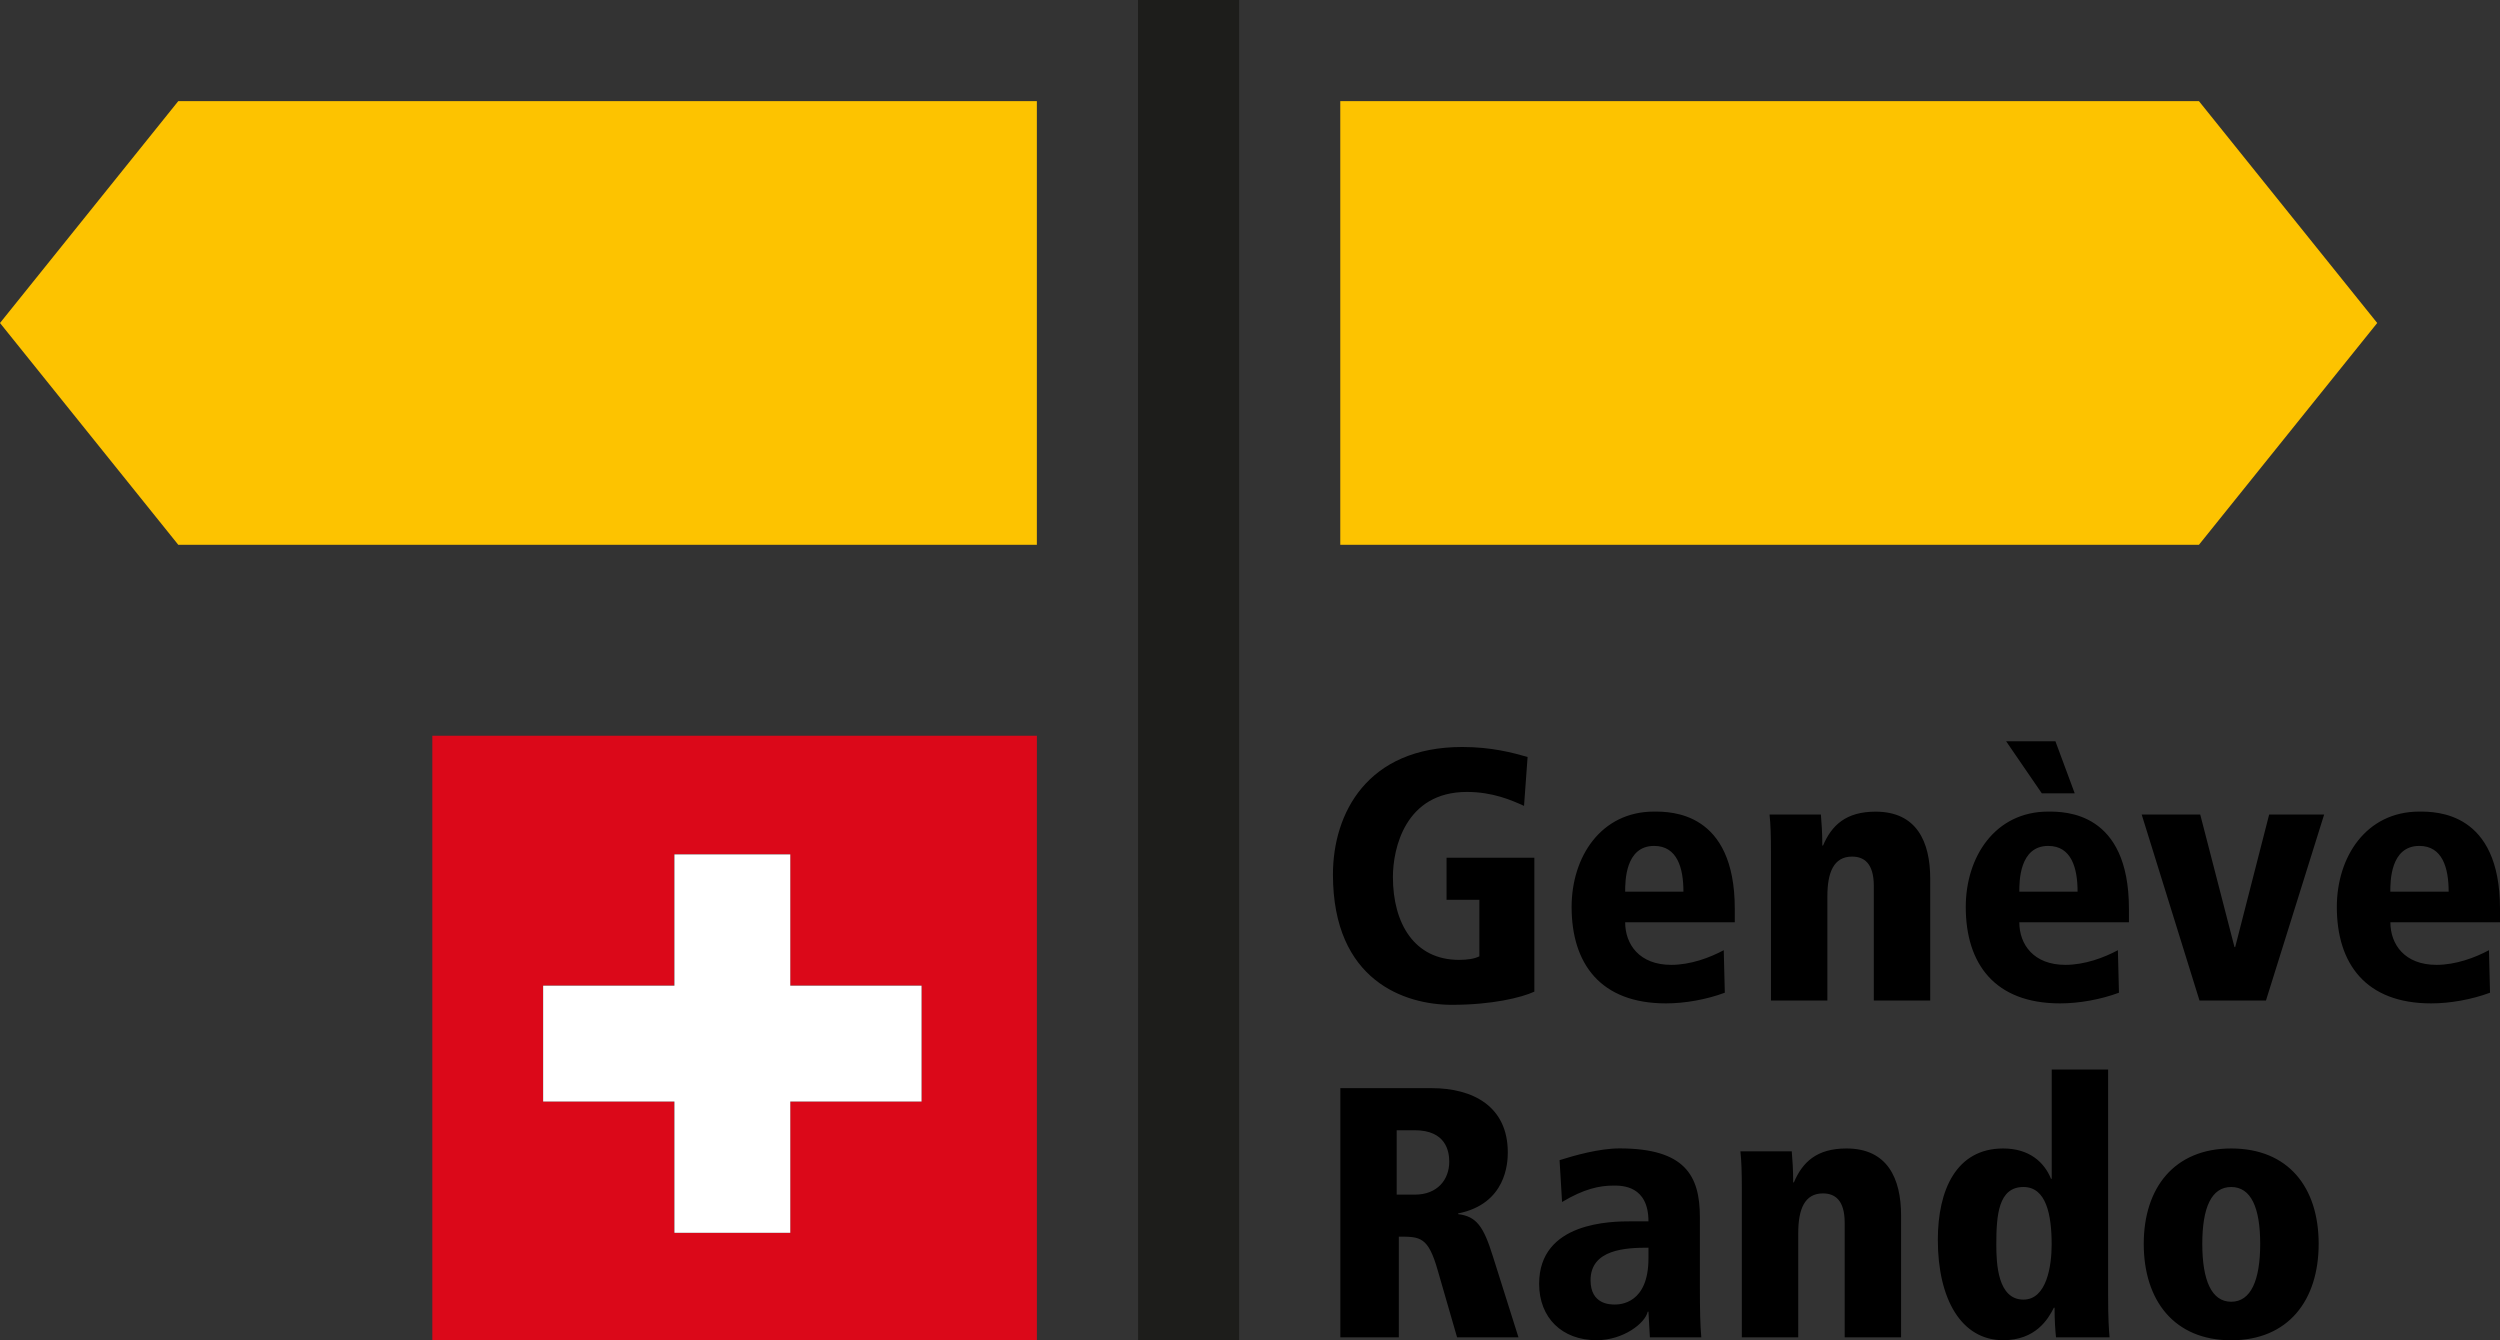
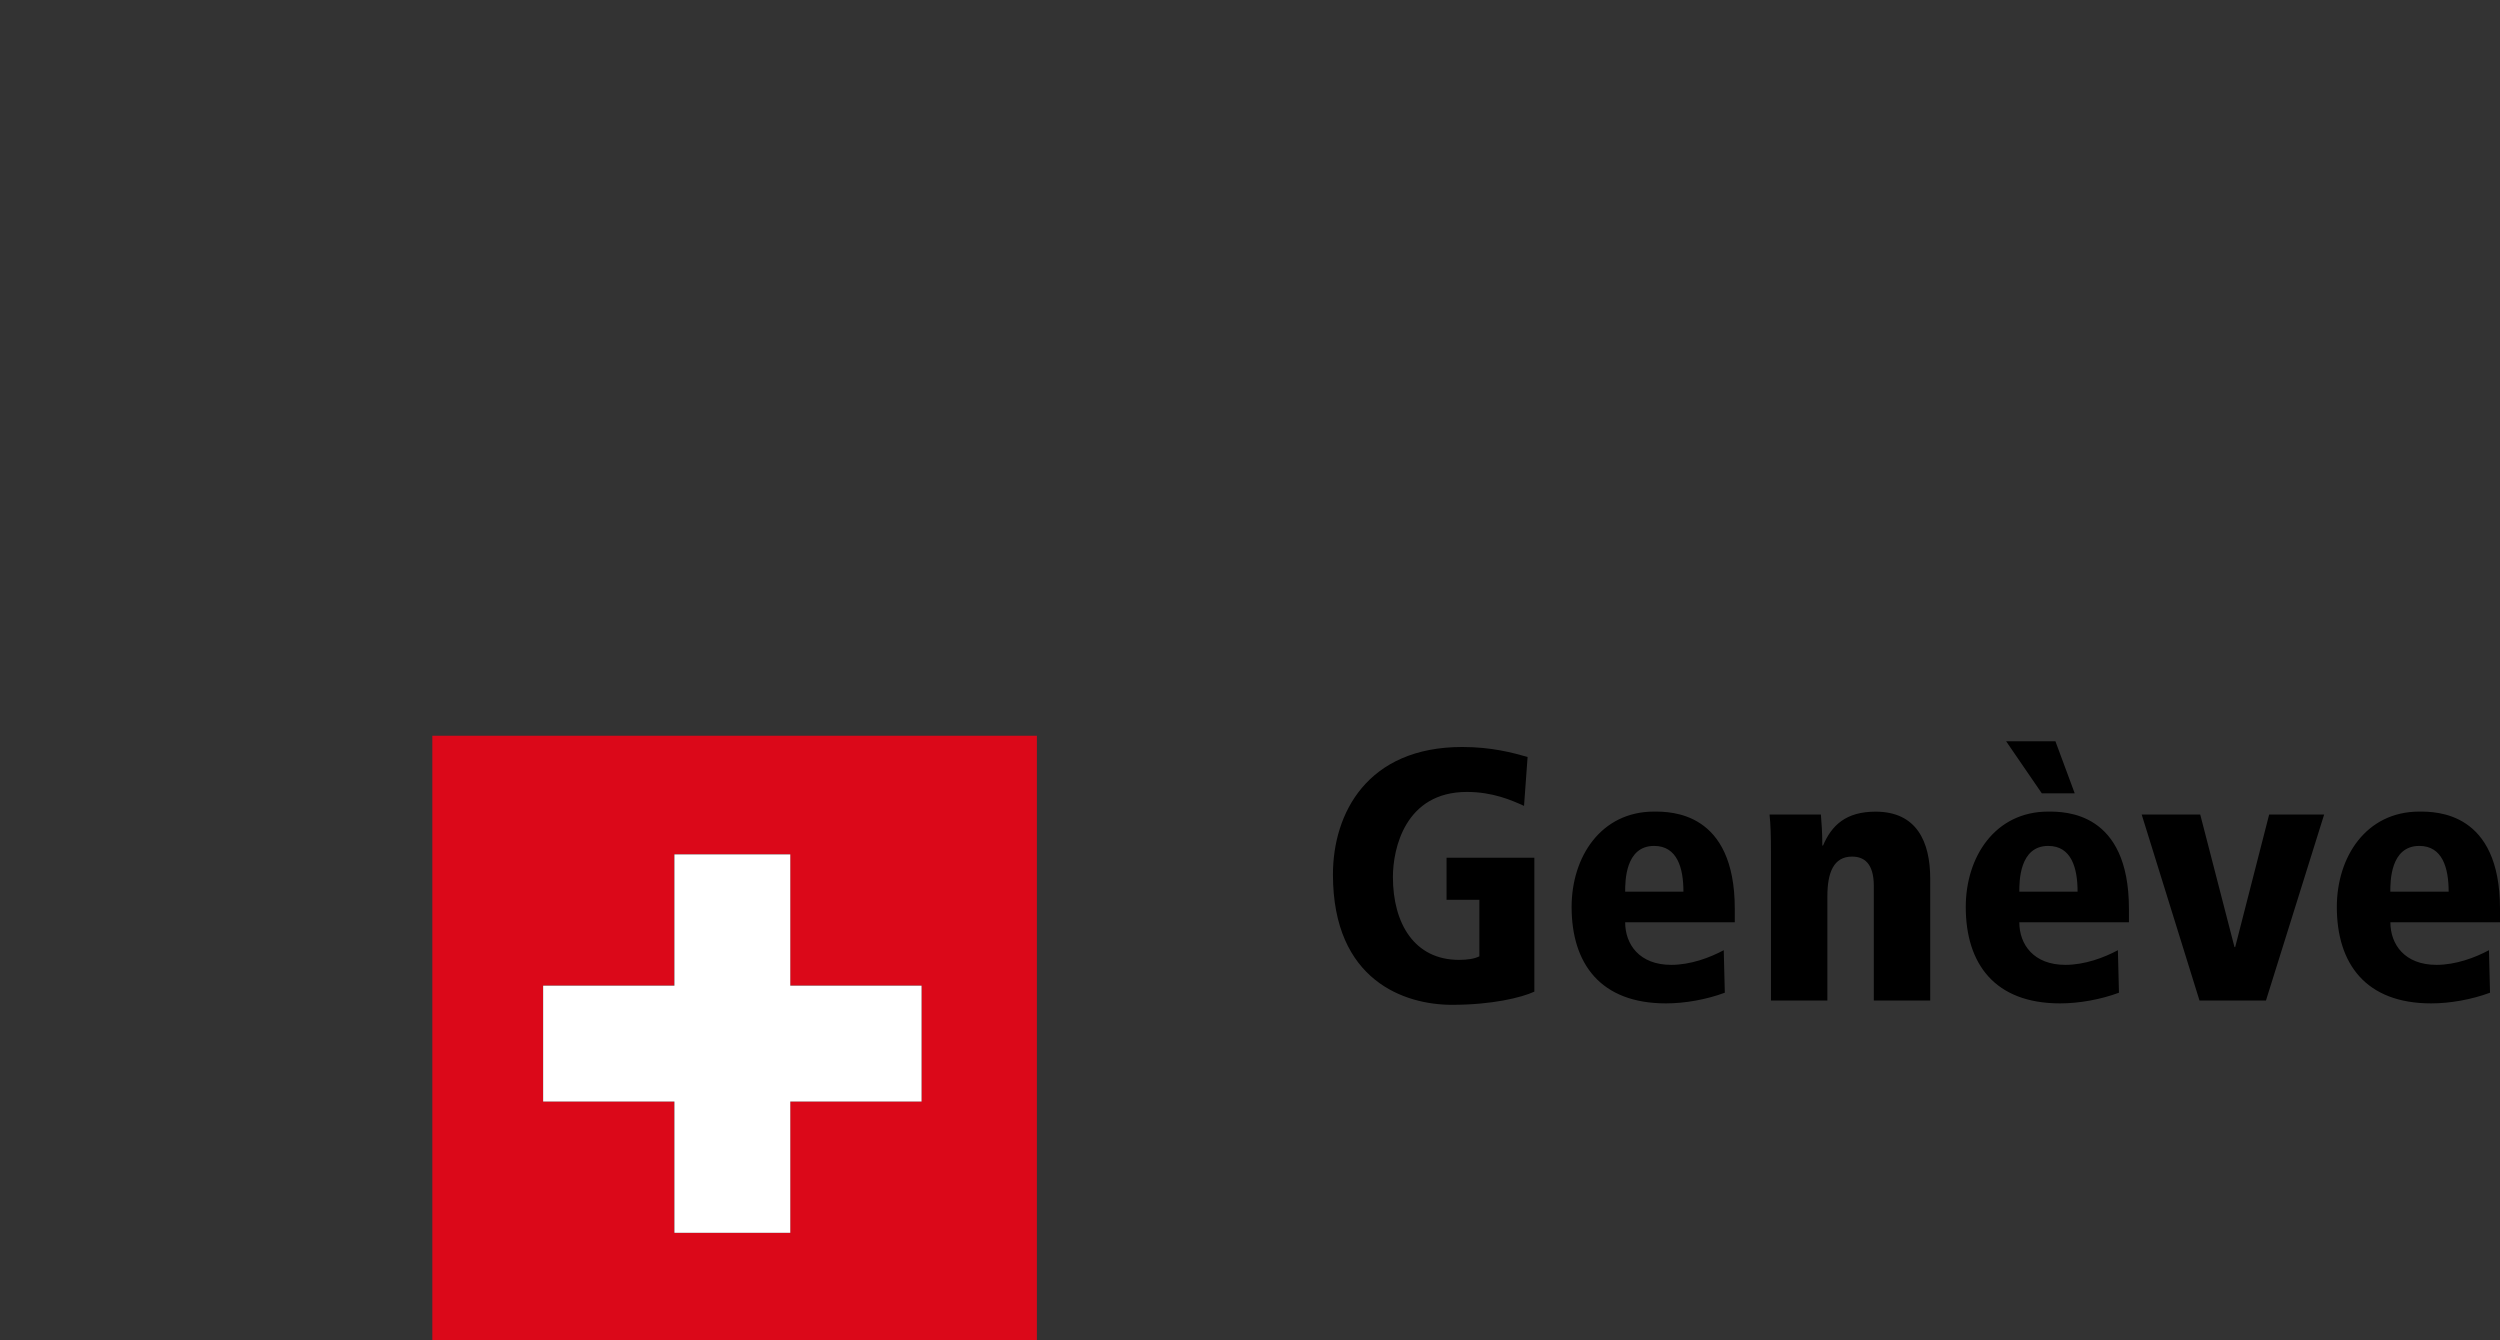
<svg xmlns="http://www.w3.org/2000/svg" id="Layer_1" viewBox="0 0 351.01 188.18">
  <rect x="0" y="0" width="351.01" height="188.18" fill="#333333" stroke="none" />
  <defs>
    <style>
      .cls-1 {
        fill: #db0819;
      }

      .cls-2 {
        fill: #1d1d1b;
      }

      .cls-3 {
        fill: #fff;
      }

      .cls-4 {
        fill: #fdc300;
      }
    </style>
  </defs>
  <g>
-     <polygon class="cls-2" points="159.78 0 159.79 188.17 173.98 188.17 173.98 0 159.78 0" />
-     <polygon class="cls-4" points="188.18 14.2 188.18 76.49 308.74 76.49 333.77 45.35 308.74 14.2 188.18 14.2" />
-     <polygon class="cls-4" points="25.03 14.2 0 45.35 25.03 76.49 145.58 76.49 145.58 14.2 25.03 14.2" />
    <path class="cls-1" d="M60.7,103.3v84.88h84.88v-84.88H60.7ZM129.38,154.65h-18.43v18.43h-16.27v-18.43h-18.43v-16.27h18.43v-18.43h16.27v18.43h18.43v16.27Z" />
    <path d="M351.01,127.59c0-13.64-8.97-13.64-11.33-13.64-7.47,0-11.58,6.36-11.58,13.39,0,7.97,4.06,13.54,13.24,13.54,2.71,0,5.71-.55,8.27-1.5l-.15-5.97c-1.95,1.05-4.66,2.06-7.37,2.06-4.46,0-6.47-2.86-6.47-5.98h15.4v-1.9ZM335.61,125.19c0-1.4,0-6.42,4.07-6.42,3.26,0,4.12,3.11,4.12,6.42h-8.18ZM308.83,140.48h9.32l8.17-26.12h-7.72l-4.77,18.61h-.1l-4.81-18.61h-8.22l8.12,26.12ZM286.68,111.39h4.62l-2.71-7.31h-6.92l5.01,7.31ZM298.91,127.59c0-13.64-8.97-13.64-11.33-13.64-7.47,0-11.58,6.36-11.58,13.39,0,7.97,4.06,13.54,13.24,13.54,2.71,0,5.72-.55,8.27-1.5l-.15-5.97c-1.95,1.05-4.66,2.06-7.37,2.06-4.46,0-6.47-2.86-6.47-5.98h15.39v-1.9ZM283.52,125.19c0-1.4,0-6.42,4.06-6.42,3.26,0,4.12,3.11,4.12,6.42h-8.18ZM263.09,140.48h7.92v-17.1c0-5.22-1.91-9.42-7.67-9.42-4.16,0-6.17,1.91-7.38,4.76h-.1c0-1.75-.1-3.21-.2-4.36h-7.21c.15,1.35.2,2.96.2,5.46v20.66h7.92v-14.64c0-3.36.9-5.57,3.46-5.57,1.61,0,3.06.85,3.06,4.12v16.1ZM243.57,127.59c0-13.64-8.97-13.64-11.33-13.64-7.47,0-11.58,6.36-11.58,13.39,0,7.97,4.06,13.54,13.24,13.54,2.71,0,5.72-.55,8.27-1.5l-.15-5.97c-1.95,1.05-4.66,2.06-7.37,2.06-4.46,0-6.47-2.86-6.47-5.98h15.39v-1.9ZM228.18,125.19c0-1.4,0-6.42,4.06-6.42,3.26,0,4.12,3.11,4.12,6.42h-8.18ZM203.09,126.34h4.62v7.93c-.7.35-1.66.5-2.86.5-6.27,0-9.28-5.12-9.28-11.64,0-3.96,1.7-11.94,10.39-11.94,3.61,0,6.27,1.16,8.02,1.96l.5-6.87c-2.11-.6-5.06-1.4-9.18-1.4-13.34,0-18.15,9.32-18.15,17.9,0,14.99,10.17,18.3,16.7,18.3,5.62,0,9.72-1,11.58-1.85v-18.8h-12.33v5.91Z" />
-     <path d="M309.21,174.64c0-5.12,1.3-7.98,4.06-7.98s4.07,2.86,4.07,7.98-1.31,8.13-4.07,8.13-4.06-3.01-4.06-8.13M300.99,174.64c0,7.93,4.26,13.54,12.28,13.54s12.28-5.61,12.28-13.54-4.26-13.39-12.28-13.39-12.28,5.56-12.28,13.39M280.29,174.74c0-4.16.3-8.08,3.81-8.08,3.21,0,3.96,3.91,3.96,8.08,0,3.01-.7,7.73-3.96,7.73-3.61,0-3.81-5.02-3.81-7.73M295.99,150.17h-7.92v15.34h-.1c-.95-2.35-3.06-4.26-6.72-4.26-6.57,0-9.17,5.81-9.17,12.83,0,8.33,3.31,14.09,9.17,14.09,4.57,0,6.32-2.96,7.12-4.56h.1c0,1.8.1,3.15.2,4.16h7.52c-.1-1.2-.2-2.56-.2-5.86v-31.74ZM259,187.77h7.92v-17.1c0-5.21-1.91-9.42-7.67-9.42-4.17,0-6.17,1.91-7.38,4.76h-.1c0-1.75-.1-3.21-.2-4.36h-7.21c.15,1.35.2,2.96.2,5.46v20.66h7.92v-14.64c0-3.36.9-5.57,3.46-5.57,1.61,0,3.06.85,3.06,4.11v16.1ZM231.45,176.69c0,6.37-4.01,6.47-4.72,6.47-.65,0-3.41,0-3.41-3.41,0-4.36,4.97-4.57,8.13-4.57v1.51ZM219.31,168.77c3.11-1.86,5.26-2.31,7.27-2.31,1.16,0,4.87,0,4.87,5.02h-2.41c-2.76,0-12.94.05-12.94,8.77,0,4.77,3.21,7.92,8.07,7.92,3.77,0,6.83-2.4,7.18-4.01h.1l.2,3.61h7.22c-.15-1.75-.2-3.51-.2-7.37v-9.53c0-5.82-2.11-9.63-11.28-9.63-2.86,0-6.37,1-8.42,1.65l.35,5.87ZM196.1,158.69h2.51c4.42,0,4.87,2.96,4.87,4.42,0,2.51-1.66,4.62-4.82,4.62h-2.56v-9.03ZM188.18,187.77h8.22v-14.14c3.01,0,4.12,0,5.47,4.76l2.71,9.38h8.62l-3.61-11.43c-1.3-4.16-2.3-5.56-4.86-5.87v-.1c6.76-1.35,6.97-7.12,6.97-8.57,0-6.47-4.91-9.02-10.68-9.02h-12.83v35Z" />
  </g>
  <polygon class="cls-3" points="129.39 138.39 110.96 138.39 110.96 119.96 94.69 119.96 94.69 138.39 76.26 138.39 76.26 154.66 94.69 154.66 94.69 173.09 110.96 173.09 110.96 154.66 129.39 154.66 129.39 138.39" />
</svg>